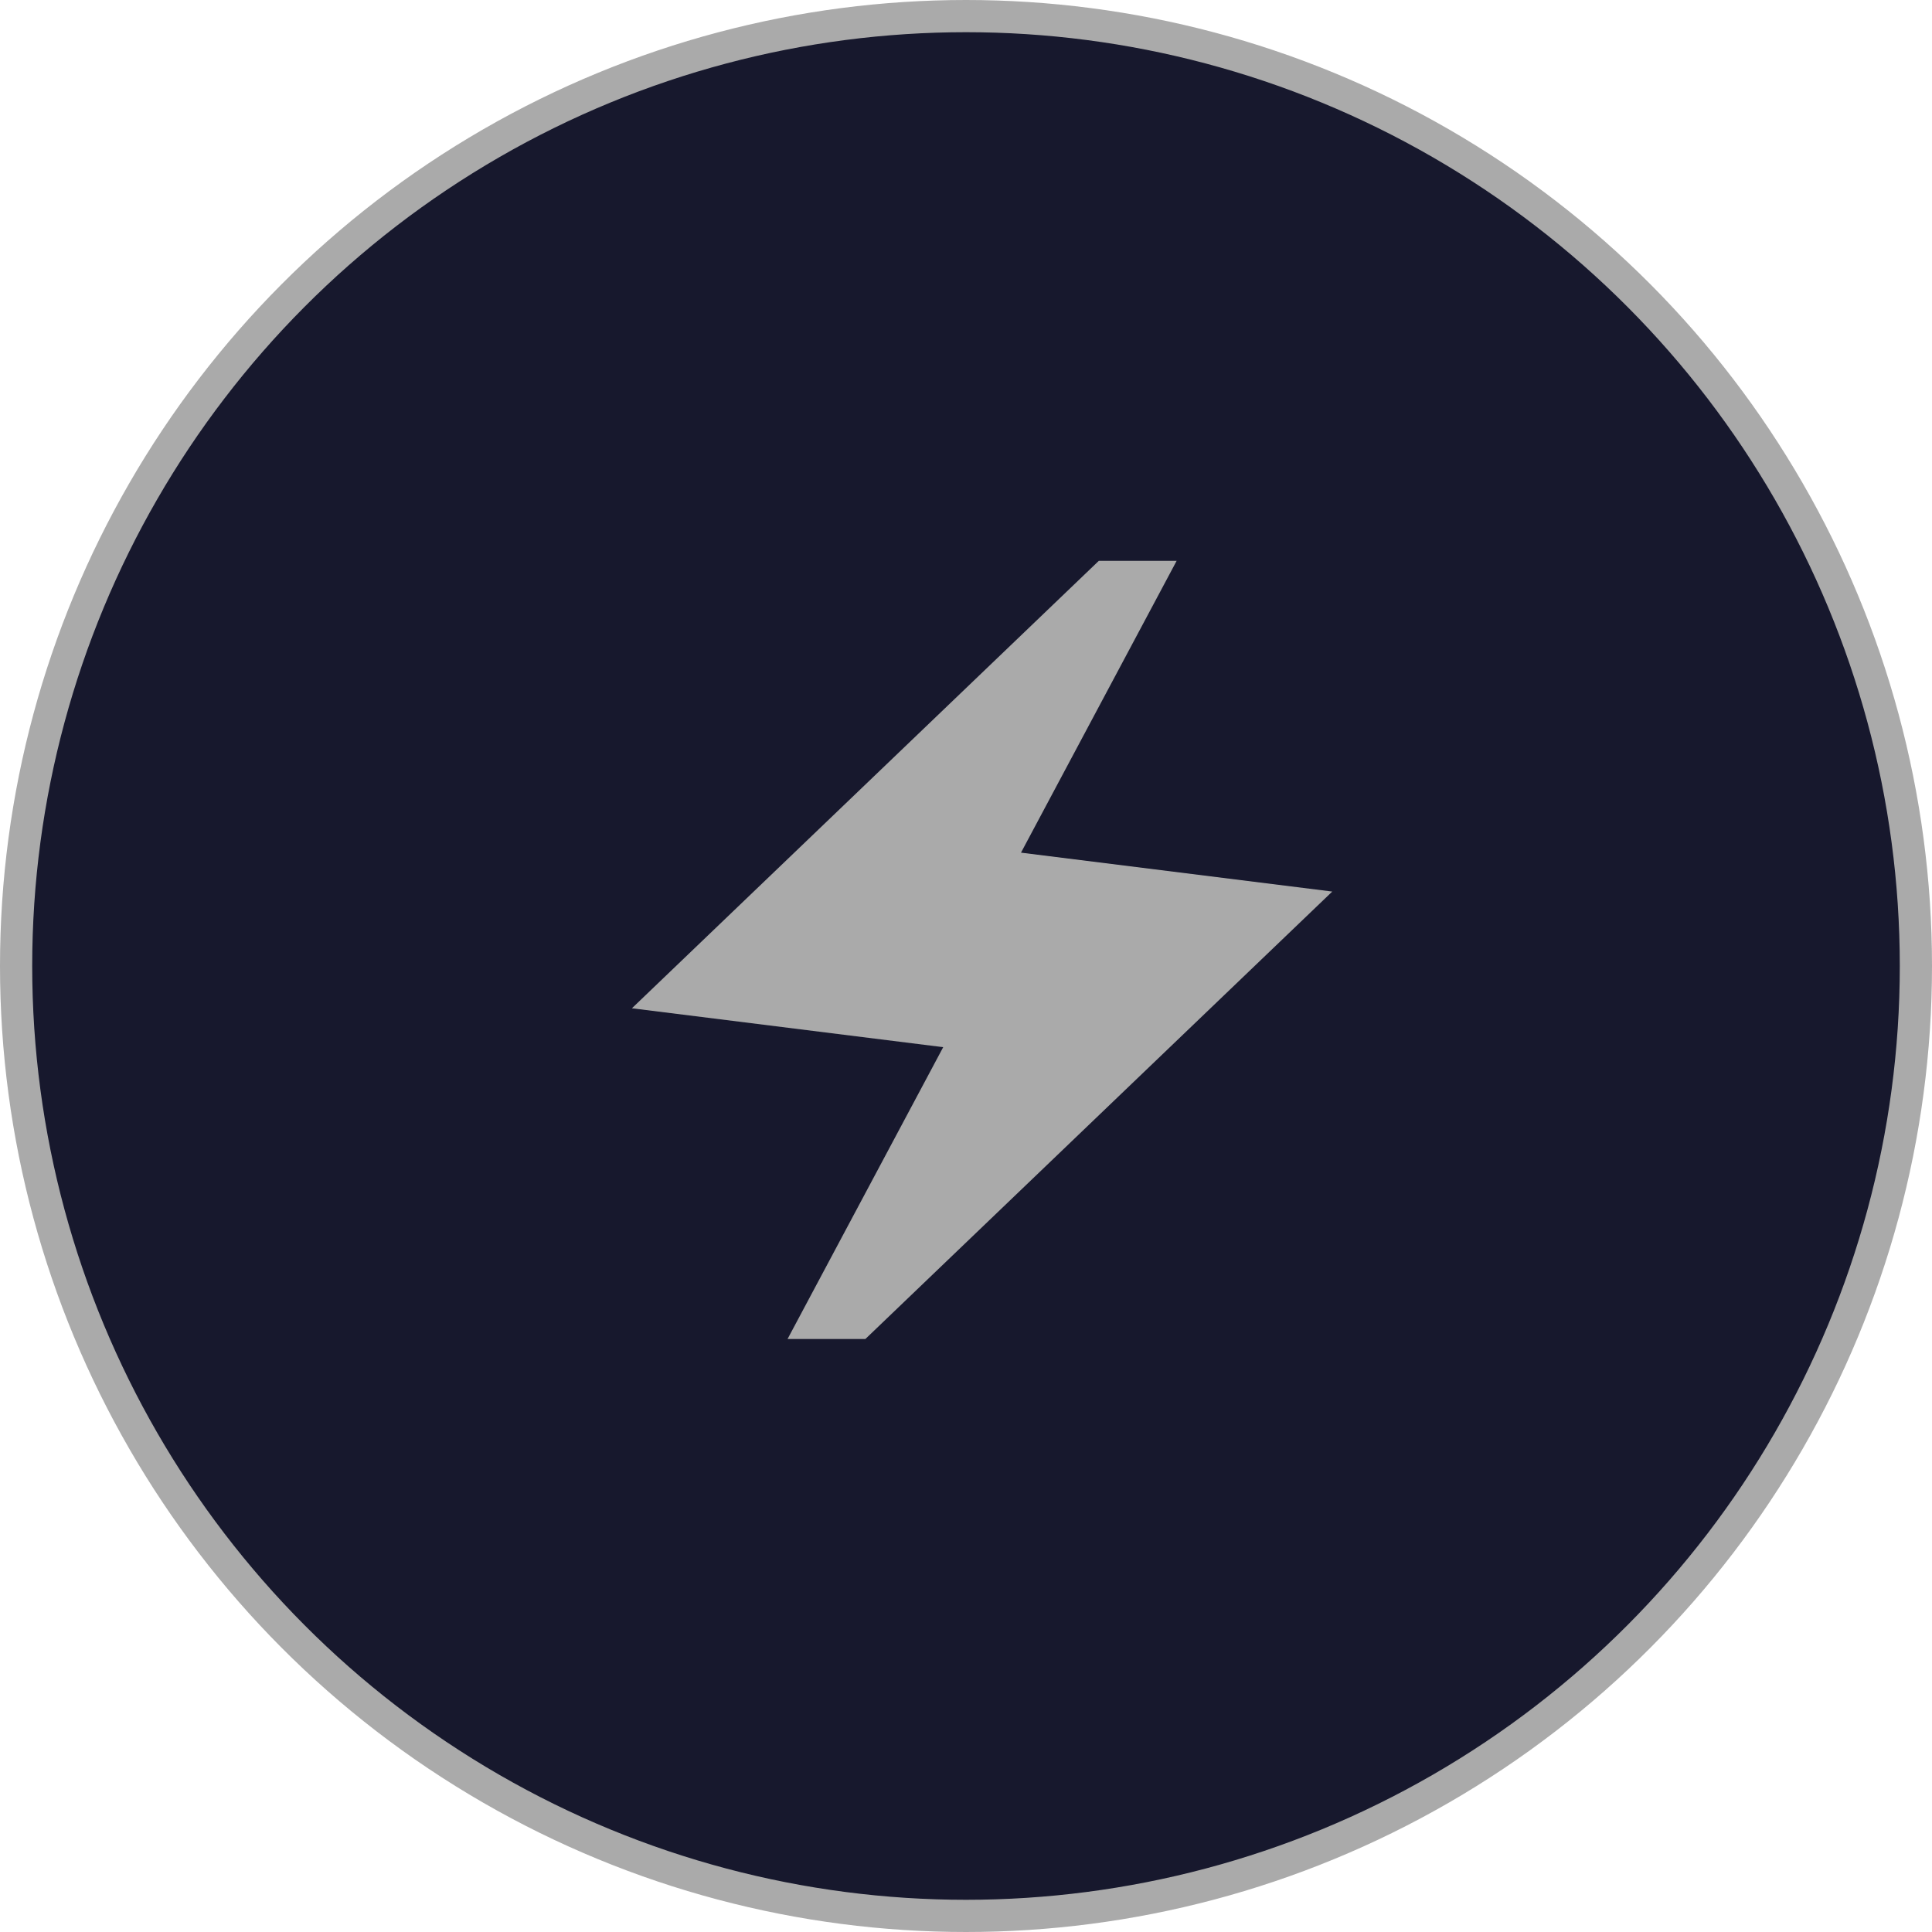
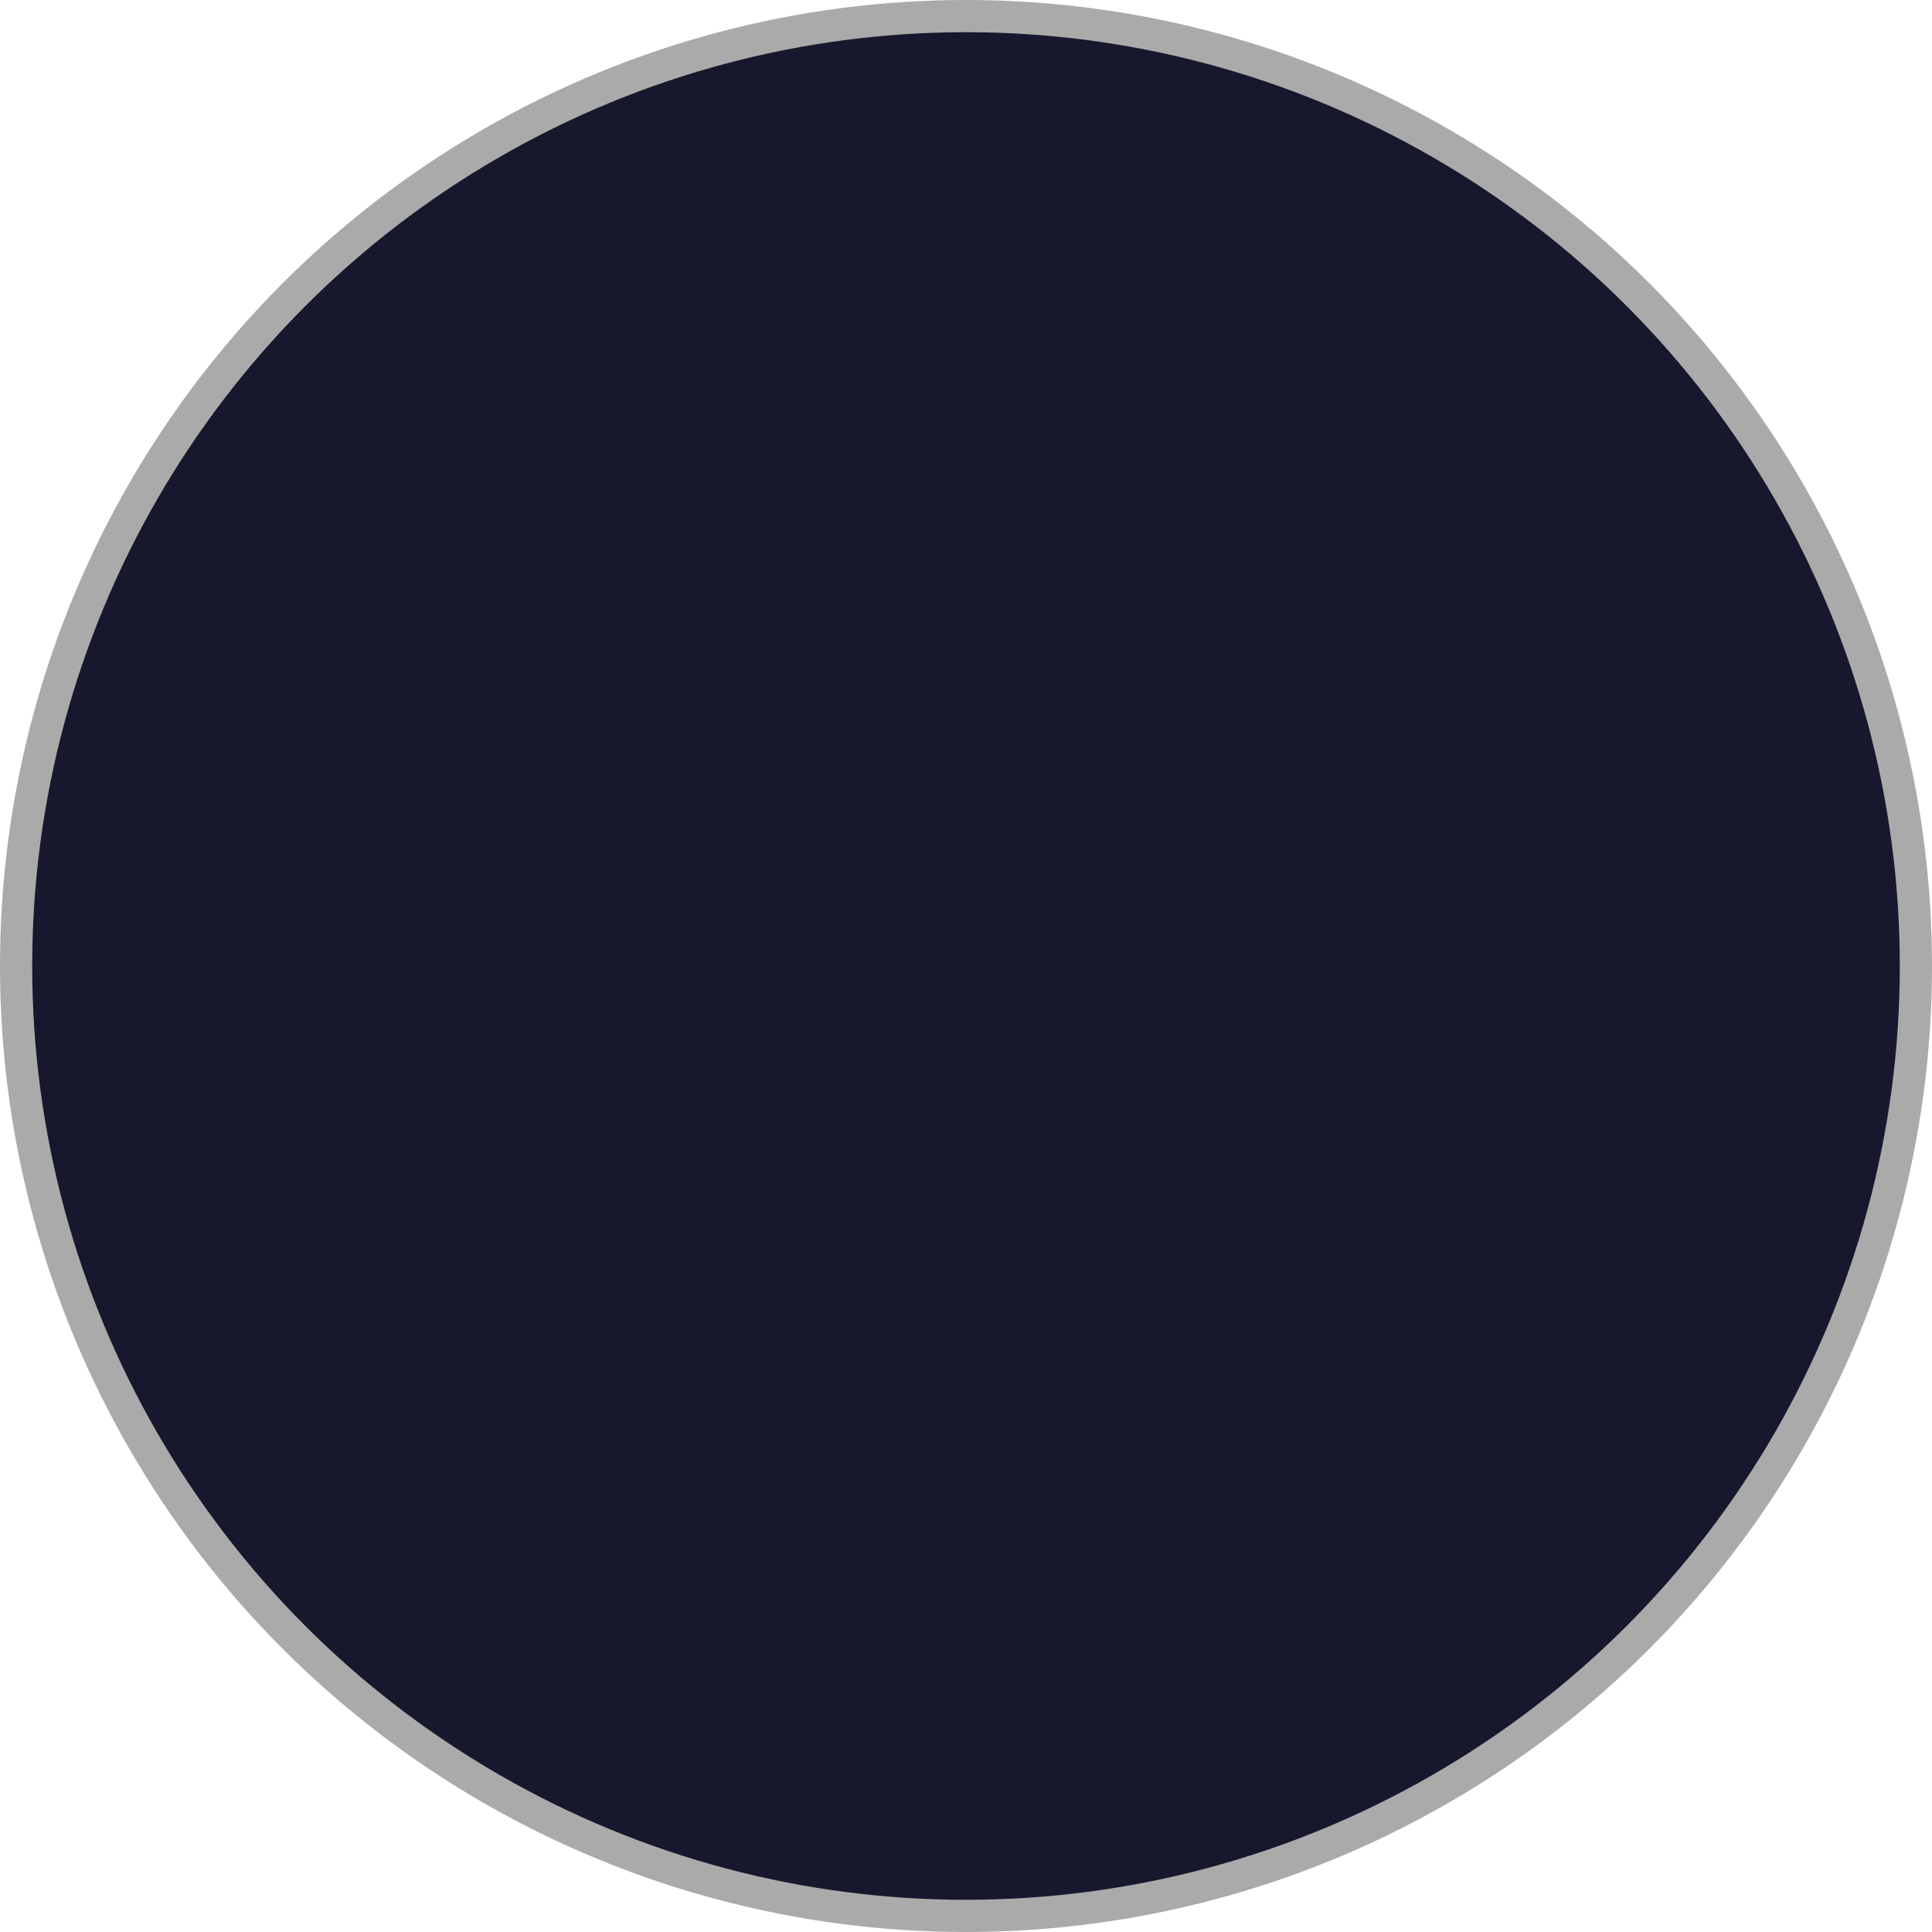
<svg xmlns="http://www.w3.org/2000/svg" width="60" height="60" viewBox="0 0 60 60" fill="none">
  <circle cx="30" cy="30" r="29.5" fill="#17182D" stroke="#AAAAAA" />
-   <path d="M24.458 41.584L29.292 32.521L19.625 31.313L34.125 17.417H36.542L31.708 26.48L41.375 27.688L26.875 41.584H24.458Z" fill="#AAAAAA" />
</svg>